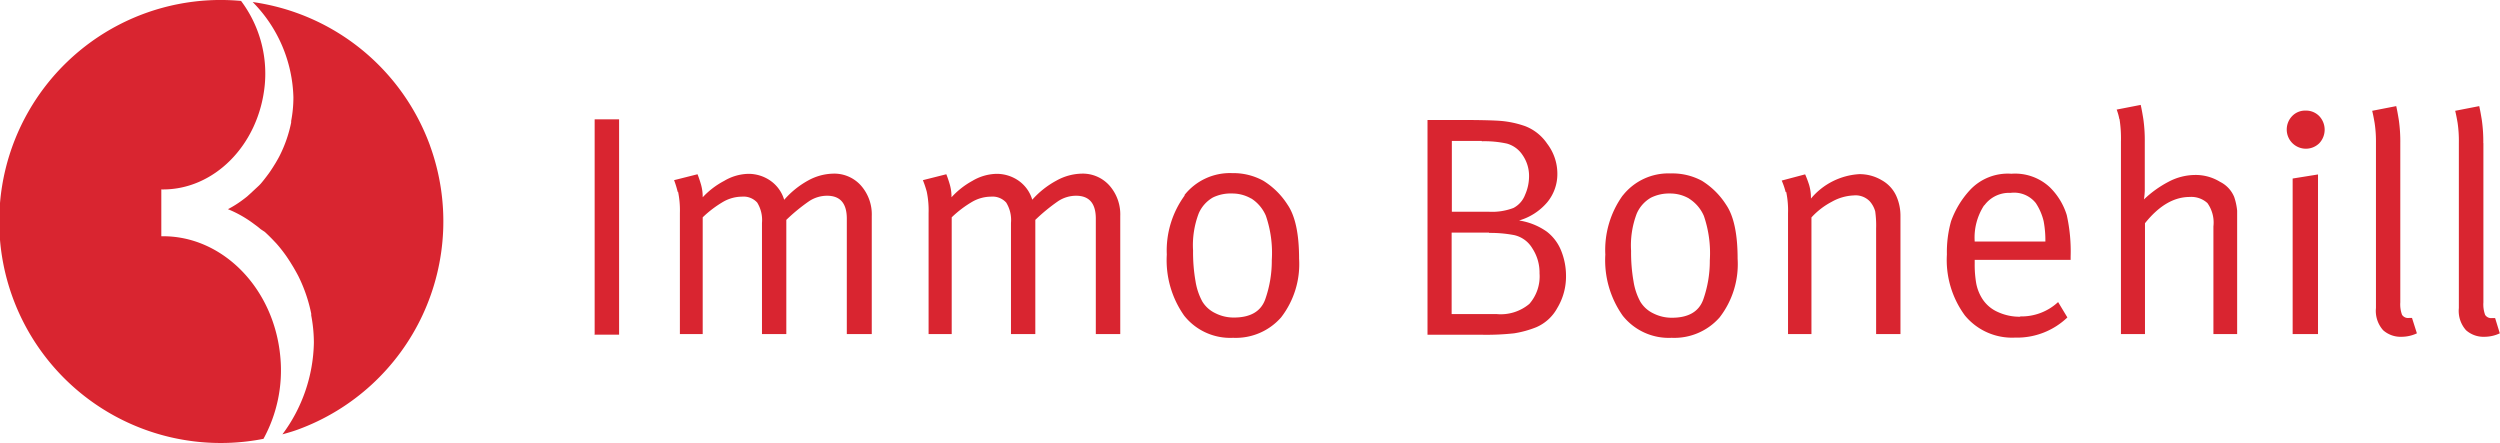
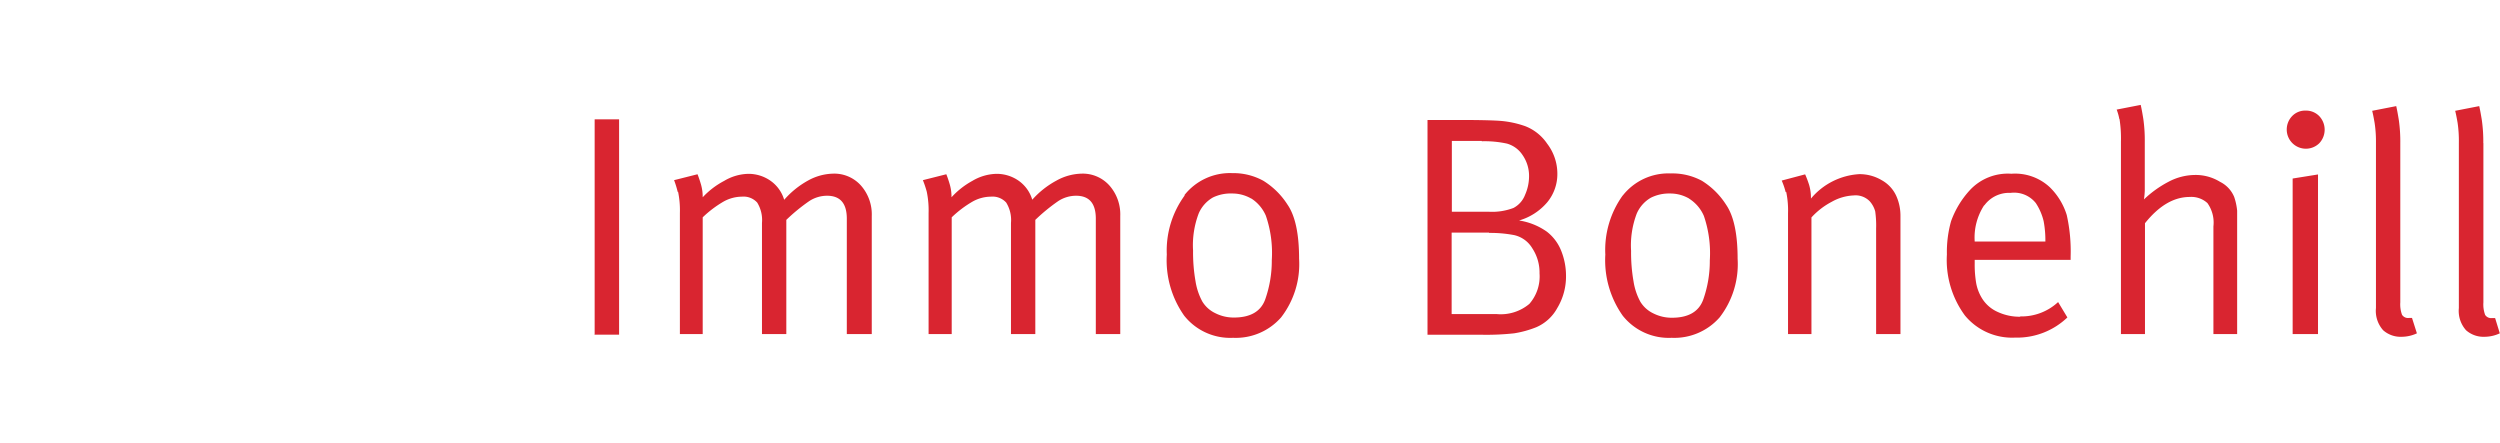
<svg xmlns="http://www.w3.org/2000/svg" id="Laag_1" data-name="Laag 1" viewBox="0 0 245.48 43.5">
  <defs>
    <style>.cls-1{fill:#d92530;}</style>
  </defs>
  <title>immo-bonehill-logo-red</title>
  <path class="cls-1" d="M243.84,14.05a14.92,14.92,0,0,0-.14-2.23q-0.14-.88-0.26-1.4l-2.36.46q0.12,0.49.24,1.2a12.17,12.17,0,0,1,.12,1.94V30.25a2.84,2.84,0,0,0,.71,2.18,2.58,2.58,0,0,0,1.8.64,3.56,3.56,0,0,0,1.51-.34L245,31.23h-0.3a0.7,0.7,0,0,1-.68-0.31,3,3,0,0,1-.17-1.23V14.05Zm-8.15,0a14.94,14.94,0,0,0-.14-2.23q-0.14-.88-0.26-1.4l-2.36.46q0.12,0.49.24,1.2A12,12,0,0,1,233.3,14V30.25a2.84,2.84,0,0,0,.71,2.18,2.58,2.58,0,0,0,1.8.64,3.56,3.56,0,0,0,1.51-.34l-0.48-1.51h-0.3a0.7,0.7,0,0,1-.68-0.31,3,3,0,0,1-.17-1.23V14.05Zm-10.63-2.64a1.9,1.9,0,0,0-.52,1.35,1.88,1.88,0,0,0,3.19,1.31,1.94,1.94,0,0,0,0-2.67,1.8,1.8,0,0,0-1.33-.54,1.76,1.76,0,0,0-1.34.55m0.06,21.39h2.49V17.13l-2.49.4V32.8Zm-17-21.11a12.25,12.25,0,0,1,.14,2.22V32.8h2.36V21.92q2.06-2.58,4.39-2.58a2.34,2.34,0,0,1,1.74.6,3.3,3.3,0,0,1,.59,2.29V32.8h2.33v-11c0-.39,0-0.76,0-1.11a5.94,5.94,0,0,0-.29-1.35A2.88,2.88,0,0,0,218,17.86a4.56,4.56,0,0,0-2.45-.68,5.64,5.64,0,0,0-2.62.67,10.56,10.56,0,0,0-2.41,1.73,8.31,8.31,0,0,0,.08-0.86q0-.43,0-1.23V13.93a14.93,14.93,0,0,0-.14-2.23q-0.14-.88-0.26-1.4l-2.36.46a5.37,5.37,0,0,1,.26.92m-13.24,8.47a3,3,0,0,1,2.56-1.21,2.72,2.72,0,0,1,2.48,1,5.54,5.54,0,0,1,.77,1.78,10.26,10.26,0,0,1,.17,2H193.9a5.79,5.79,0,0,1,.92-3.55m3.53,10.93a5.08,5.08,0,0,1-2.17-.46,3.46,3.46,0,0,1-1.48-1.22,4.31,4.31,0,0,1-.65-1.59,10.78,10.78,0,0,1-.15-1.93V25.52h9.42V25.18a16.35,16.35,0,0,0-.38-4.06,6.5,6.5,0,0,0-1.65-2.72,5,5,0,0,0-3.79-1.34,5.08,5.08,0,0,0-4.12,1.66,9,9,0,0,0-1.8,3,11.14,11.14,0,0,0-.41,3.26,9.19,9.19,0,0,0,1.77,6,6,6,0,0,0,4.92,2.17A7.15,7.15,0,0,0,203,31.17l-0.91-1.51a5.28,5.28,0,0,1-3.7,1.41m-23-12.23a8.83,8.83,0,0,1,.18,2.1V32.8h2.3V21.35a7.25,7.25,0,0,1,2-1.54,4.77,4.77,0,0,1,2.14-.62,1.94,1.94,0,0,1,1.57.56,2.49,2.49,0,0,1,.55,1,9.83,9.83,0,0,1,.09,1.68V32.8h2.39V21.14a4.74,4.74,0,0,0-.41-1.9,3.34,3.34,0,0,0-1.42-1.54,4.26,4.26,0,0,0-2.22-.6,6.69,6.69,0,0,0-4.74,2.4,4.47,4.47,0,0,0-.19-1.38q-0.19-.58-0.38-1l-2.3.61a7.39,7.39,0,0,1,.39,1.14m-9.49.63a3.76,3.76,0,0,1,1.46,1.71,11.3,11.3,0,0,1,.58,4.36,11.37,11.37,0,0,1-.64,3.83q-0.64,1.8-3.09,1.8a4,4,0,0,1-1.82-.43,3,3,0,0,1-1.27-1.14,6.14,6.14,0,0,1-.67-2,16.31,16.31,0,0,1-.24-3,8.78,8.78,0,0,1,.56-3.67,3.33,3.33,0,0,1,1.39-1.55A4,4,0,0,1,164,19a3.69,3.69,0,0,1,1.88.51m-6.54-.32A9.16,9.16,0,0,0,157.63,25a9.43,9.43,0,0,0,1.71,6,5.77,5.77,0,0,0,4.8,2.17,5.92,5.92,0,0,0,4.71-2,8.55,8.55,0,0,0,1.77-5.77q0-3.63-1.12-5.28a7.49,7.49,0,0,0-2.39-2.37,6.1,6.1,0,0,0-3.06-.72,5.7,5.7,0,0,0-4.7,2.16m-13.12,3.68a12.35,12.35,0,0,1,2.47.22,2.78,2.78,0,0,1,1.76,1.29,4.33,4.33,0,0,1,.71,2.46,4.09,4.09,0,0,1-1,3,4.36,4.36,0,0,1-3.21,1h-4.42V22.84h3.67Zm-0.73-9a10.41,10.41,0,0,1,2.47.23,2.71,2.71,0,0,1,1.53,1.12,3.58,3.58,0,0,1,.64,2.14,4.49,4.49,0,0,1-.39,1.77,2.42,2.42,0,0,1-1.14,1.29,5.89,5.89,0,0,1-2.44.37h-3.61V13.84h2.94Zm-5.33,19h5.36a25.21,25.21,0,0,0,3.14-.14,10.05,10.05,0,0,0,2.18-.6,4.28,4.28,0,0,0,2.06-1.88,6,6,0,0,0,.86-3.17,6.55,6.55,0,0,0-.46-2.42,4.43,4.43,0,0,0-1.42-1.91,6.38,6.38,0,0,0-2.73-1.1,5.72,5.72,0,0,0,2.76-1.78,4.34,4.34,0,0,0,1-2.82,4.85,4.85,0,0,0-1-2.94,4.61,4.61,0,0,0-2.18-1.73,9.71,9.71,0,0,0-2.39-.51q-1.18-.09-4.18-0.09h-3V32.8ZM122.85,19.48a3.76,3.76,0,0,1,1.45,1.71,11.28,11.28,0,0,1,.58,4.36,11.39,11.39,0,0,1-.64,3.83q-0.64,1.8-3.09,1.8a4,4,0,0,1-1.82-.43,3,3,0,0,1-1.27-1.14,6.18,6.18,0,0,1-.67-2,16.31,16.31,0,0,1-.24-3,8.78,8.78,0,0,1,.56-3.67,3.33,3.33,0,0,1,1.39-1.55A4,4,0,0,1,121,19a3.69,3.69,0,0,1,1.88.51m-6.55-.32A9.16,9.16,0,0,0,114.57,25a9.44,9.44,0,0,0,1.71,6,5.77,5.77,0,0,0,4.8,2.17,5.92,5.92,0,0,0,4.71-2,8.55,8.55,0,0,0,1.77-5.77q0-3.63-1.12-5.28a7.5,7.5,0,0,0-2.39-2.37A6.1,6.1,0,0,0,121,17a5.7,5.7,0,0,0-4.7,2.16M91,18.82a9,9,0,0,1,.18,2.1V32.8h2.27V21.34a10.63,10.63,0,0,1,2.09-1.57,3.75,3.75,0,0,1,1.76-.46,1.81,1.81,0,0,1,1.5.58,3.26,3.26,0,0,1,.47,2V32.8h2.39V21.59a17.87,17.87,0,0,1,2.23-1.83,3.2,3.2,0,0,1,1.77-.54q1.94,0,1.94,2.25V32.8H110V21.22a4.28,4.28,0,0,0-1.06-3,3.51,3.51,0,0,0-2.73-1.17,5.31,5.31,0,0,0-2.47.68,8.69,8.69,0,0,0-2.38,1.88A3.5,3.5,0,0,0,100,17.73a3.76,3.76,0,0,0-2.16-.66,4.82,4.82,0,0,0-2.36.69,7.89,7.89,0,0,0-2.05,1.61,4.39,4.39,0,0,0-.17-1.26q-0.17-.58-0.34-1l-2.3.58A10.18,10.18,0,0,1,91,18.82m-24.42,0a9,9,0,0,1,.18,2.1V32.8H69V21.34a10.63,10.63,0,0,1,2.09-1.57,3.75,3.75,0,0,1,1.76-.46,1.81,1.81,0,0,1,1.5.58,3.26,3.26,0,0,1,.47,2V32.8h2.39V21.59a17.8,17.8,0,0,1,2.23-1.83,3.2,3.2,0,0,1,1.77-.54q1.94,0,1.94,2.25V32.8H85.6V21.22a4.28,4.28,0,0,0-1.06-3,3.51,3.51,0,0,0-2.73-1.17,5.31,5.31,0,0,0-2.47.68A8.67,8.67,0,0,0,77,19.62a3.5,3.5,0,0,0-1.37-1.89,3.76,3.76,0,0,0-2.16-.66,4.82,4.82,0,0,0-2.36.69A7.89,7.89,0,0,0,69,19.37a4.43,4.43,0,0,0-.17-1.26q-0.17-.58-0.34-1l-2.3.58a10,10,0,0,1,.36,1.17m-8.18,14h2.42V11.72H58.39V32.8Z" />
-   <path class="cls-1" d="M23.67,0.09a21.75,21.75,0,1,0,2.2,43,14,14,0,0,0,1.66-8c-0.6-6.84-5.76-12-11.69-11.89V18.6C21,18.7,25.44,14.23,26,8.31A11.89,11.89,0,0,0,23.67.09M42.23,14.31A21.76,21.76,0,0,0,24.81.2a13.8,13.8,0,0,1,4,9.36,12.43,12.43,0,0,1-.22,2.32l0,0.15a12.88,12.88,0,0,1-1.09,3.18v0c-0.13.27-.28,0.52-0.43,0.78l-0.28.45c-0.13.2-.25,0.39-0.39,0.58-0.25.34-.5,0.67-0.78,1l-0.17.18Q25,18.62,24.59,19l-0.31.28c-0.18.15-.37,0.29-0.56,0.43a10.33,10.33,0,0,1-1.34.83A11.29,11.29,0,0,1,24.95,22c0.22,0.16.44,0.32,0.64,0.5L26,22.77q0.48,0.44.93,0.92l0.2,0.21c0.32,0.36.62,0.74,0.9,1.13,0.16,0.22.3,0.44,0.45,0.67l0.32,0.52c0.17,0.29.34,0.59,0.5,0.9l0,0a14.88,14.88,0,0,1,1.26,3.68l0,0.17a14.37,14.37,0,0,1,.26,2.68,15.51,15.51,0,0,1-3.09,9c0.5-.14,1-0.28,1.49-0.46a21.77,21.77,0,0,0,13-27.9" />
</svg>